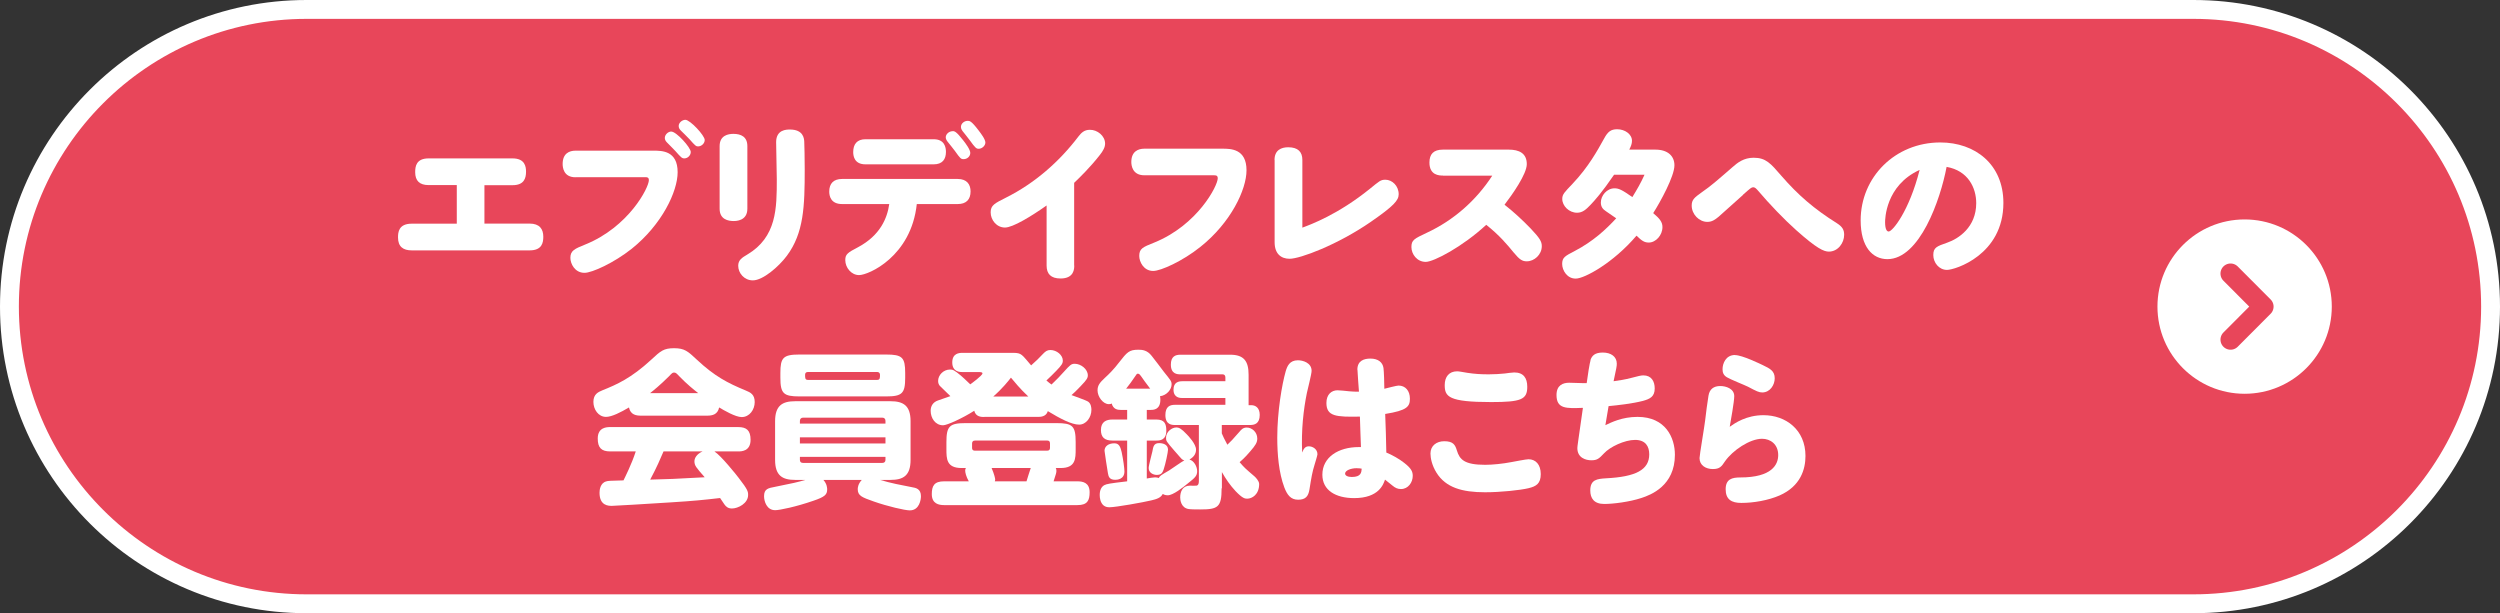
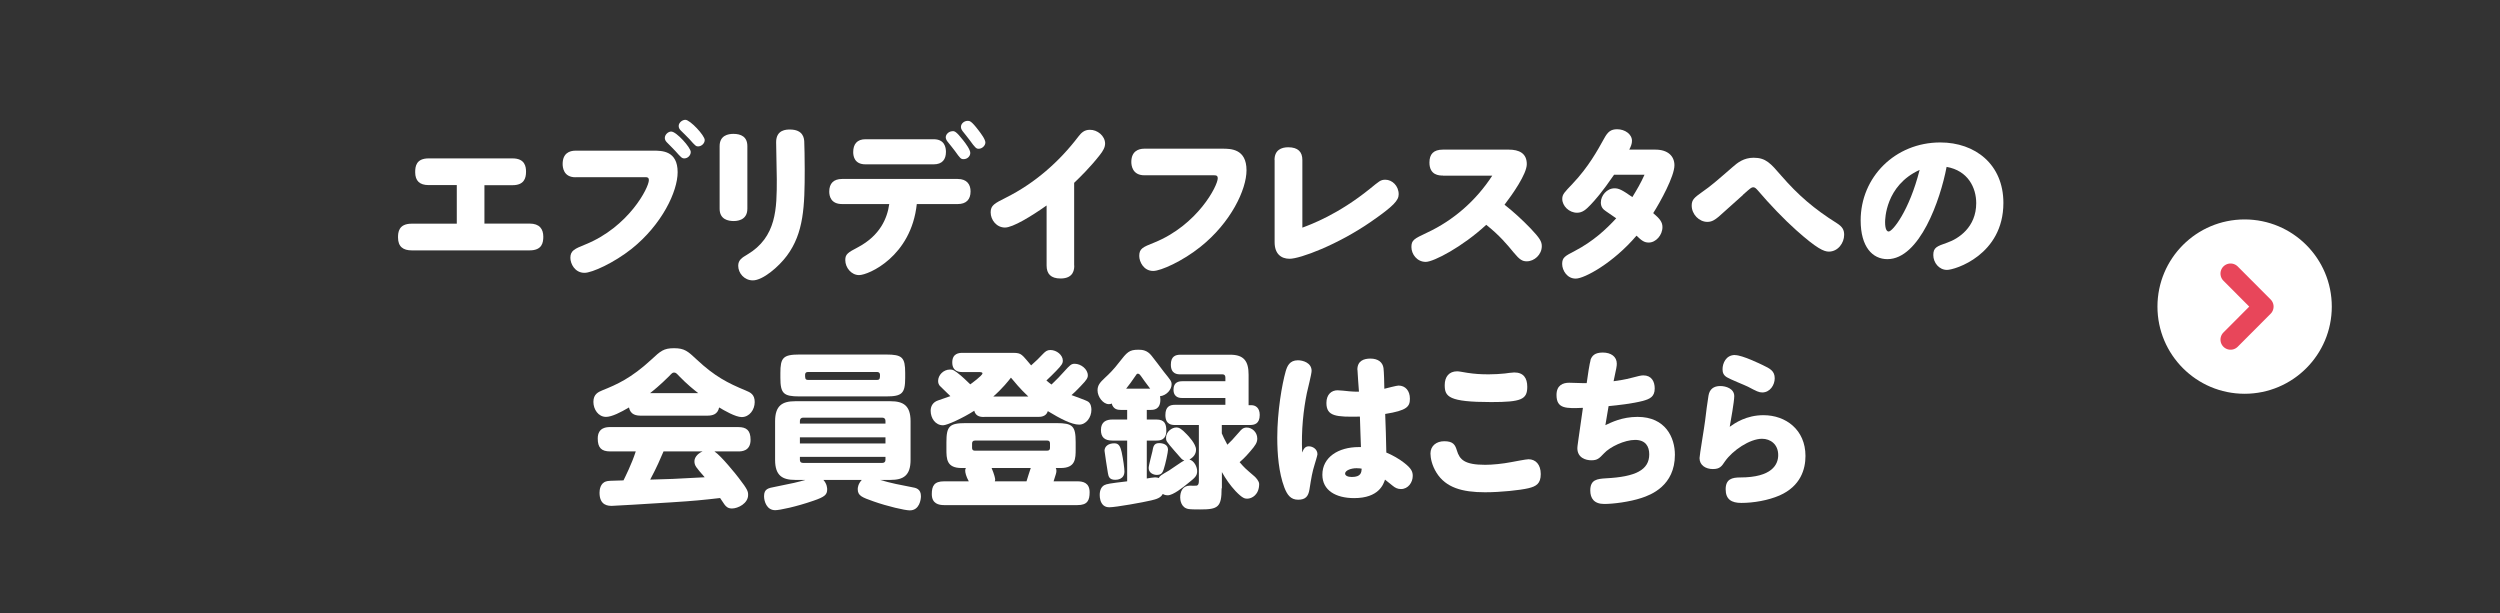
<svg xmlns="http://www.w3.org/2000/svg" id="_レイヤー_2" viewBox="0 0 265 65">
  <rect x="0" y="0" width="265" height="65" fill="#333333" stroke="none" />
  <defs>
    <style>.cls-1{fill:#fff;}.cls-2{fill:#e8465a;}.cls-3{fill:none;stroke:#e8465a;stroke-linecap:round;stroke-linejoin:round;stroke-width:2.14px;}</style>
  </defs>
  <g id="_文字">
    <g>
      <g>
-         <path class="cls-2" d="M32.5,64c-17.37,0-31.5-14.13-31.5-31.5S15.13,1,32.5,1H232.5c17.37,0,31.5,14.13,31.5,31.5s-14.13,31.5-31.5,31.5H32.5Z" />
-         <path class="cls-1" d="M232.5,2c16.82,0,30.5,13.68,30.5,30.5s-13.68,30.5-30.5,30.5H32.5c-16.82,0-30.5-13.68-30.5-30.5S15.68,2,32.5,2H232.5m0-2H32.5C14.55,0,0,14.55,0,32.5s14.55,32.5,32.5,32.5H232.5c17.95,0,32.5-14.55,32.5-32.5S250.45,0,232.5,0h0Z" />
-       </g>
+         </g>
      <g>
        <path class="cls-1" d="M51.36,23.7h4.78c1.05,0,1.45,.57,1.45,1.39,0,.62-.12,1.45-1.45,1.45h-12.5c-.89,0-1.45-.38-1.45-1.37,0-.52,.05-1.46,1.45-1.46h4.78v-4.09h-2.98c-.96,0-1.43-.45-1.43-1.37,0-.62,.11-1.46,1.43-1.46h8.89c1.32,0,1.43,.88,1.43,1.41,0,.7-.21,1.43-1.43,1.43h-2.98v4.09Z" />
        <path class="cls-1" d="M61,18.79c-1.27,0-1.36-1.05-1.36-1.41,0-1.12,.71-1.41,1.36-1.41h8.28c.88,0,2.55,0,2.55,2.28,0,2.05-1.66,5.55-4.87,8.12-1.89,1.5-4.21,2.55-5,2.55-1.04,0-1.5-.98-1.5-1.59,0-.77,.46-.96,1.57-1.41,4.61-1.86,6.75-6.03,6.75-6.82,0-.32-.2-.32-.41-.32h-7.37Zm10.17-4.84c.52,0,2.05,1.68,2.05,2.16,0,.36-.32,.68-.68,.68-.25,0-.34-.09-.96-.79-.14-.16-.79-.8-.91-.93-.16-.16-.2-.34-.2-.45,0-.34,.34-.68,.7-.68Zm1.48-1.25c.5,0,2.05,1.66,2.05,2.14,0,.36-.34,.68-.71,.68-.2,0-.3-.07-.91-.77-.14-.16-.79-.79-.91-.91-.11-.11-.23-.27-.23-.48,0-.36,.38-.66,.71-.66Z" />
        <path class="cls-1" d="M79.22,22.13c0,1.3-1.23,1.3-1.46,1.3-.55,0-1.48-.16-1.48-1.3v-6.64c0-1.14,.91-1.3,1.46-1.3,.8,0,1.48,.3,1.48,1.3v6.64Zm6.03-7.14c.02,.2,.05,2.04,.05,2.95,0,3.93-.09,6.75-1.89,9.17-.88,1.18-2.55,2.61-3.61,2.61-.91,0-1.55-.77-1.55-1.55,0-.61,.41-.86,.95-1.18,3.14-1.86,3.14-4.93,3.14-8.01,0-.62-.07-3.36-.07-3.91,0-1.34,1.11-1.34,1.46-1.34,1.43,0,1.5,.95,1.52,1.27Z" />
        <path class="cls-1" d="M89.26,21.63c-1.2,0-1.36-.86-1.36-1.32,0-.86,.46-1.34,1.36-1.34h12.26c.98,0,1.36,.59,1.36,1.32,0,.86-.46,1.34-1.36,1.34h-4.34c-.59,5.55-5.11,7.53-6.12,7.53-.82,0-1.46-.79-1.46-1.59,0-.62,.25-.79,1.36-1.37,2.34-1.25,3.09-3.07,3.3-4.57h-5Zm9.71-6.87c1.16,0,1.3,.87,1.3,1.34,0,.79-.38,1.32-1.3,1.32h-7.23c-1.14,0-1.3-.82-1.3-1.3,0-.84,.41-1.36,1.3-1.36h7.23Zm2-.86c.23,0,.39,.04,1.11,.95,.29,.36,.77,1.02,.77,1.36,0,.36-.32,.66-.7,.66-.3,0-.36-.07-.93-.87-.11-.16-.68-.86-.79-1-.14-.18-.18-.34-.18-.45,0-.32,.34-.64,.71-.64Zm1.61-1.09c.2,0,.38,0,1.14,1,.29,.38,.73,.96,.73,1.3,0,.32-.34,.66-.71,.66-.25,0-.36-.09-.95-.91-.11-.16-.66-.84-.77-.98-.07-.09-.16-.25-.16-.43,0-.36,.36-.64,.71-.64Z" />
        <path class="cls-1" d="M113.87,28.15c0,.32,0,1.37-1.45,1.37-1.04,0-1.48-.5-1.48-1.37v-6.37c-1.64,1.16-3.59,2.34-4.41,2.34-.89,0-1.52-.8-1.52-1.61,0-.75,.41-.95,1.64-1.57,3.03-1.52,5.62-3.78,7.67-6.48,.3-.39,.62-.7,1.2-.7,.79-.02,1.62,.64,1.62,1.46,0,.39-.2,.75-.55,1.2-1.07,1.37-2.2,2.45-2.73,2.96v8.76Z" />
        <path class="cls-1" d="M121.3,18.58c-1.27,0-1.38-1.05-1.38-1.41,0-1.12,.73-1.41,1.38-1.41h8.26c.89,0,2.57,0,2.57,2.29,0,2.05-1.66,5.55-4.89,8.12-1.87,1.5-4.19,2.55-5,2.55-1.02,0-1.48-.98-1.48-1.59,0-.77,.36-.93,1.57-1.41,4.61-1.86,6.75-6.03,6.75-6.82,0-.32-.21-.32-.41-.32h-7.37Z" />
        <path class="cls-1" d="M135.1,16.95c0-1.05,.73-1.34,1.45-1.34,1.05,0,1.5,.5,1.5,1.34v7.18c.91-.34,3.78-1.39,7.16-4.12,.98-.79,1.12-.96,1.64-.96,.73,0,1.41,.66,1.41,1.54,0,.64-.5,1.23-2.96,2.93-3.55,2.45-7.5,3.91-8.6,3.91-.93,0-1.59-.55-1.59-1.75v-8.71Z" />
        <path class="cls-1" d="M152.95,18.61c-.38,0-1.43-.02-1.43-1.38,0-.89,.43-1.37,1.43-1.37h6.98c1.09,0,1.91,.38,1.91,1.54,0,1.05-1.54,3.23-2.36,4.3,.98,.77,1.89,1.61,2.75,2.5,1,1.05,1.2,1.41,1.2,1.89,0,.91-.8,1.61-1.59,1.61-.46,0-.75-.16-1.37-.91-.73-.89-1.54-1.86-2.93-2.96-2.5,2.32-5.57,3.93-6.41,3.93-.93,0-1.52-.82-1.52-1.57s.29-.88,1.64-1.52c2.84-1.32,5.23-3.43,6.93-6.05h-5.23Z" />
        <path class="cls-1" d="M171.1,18.51c-1.27,1.86-2.07,2.75-2.5,3.2-.46,.48-.84,.84-1.43,.84-.86,0-1.57-.73-1.57-1.46,0-.5,.23-.7,1.09-1.61,1.68-1.77,2.64-3.52,3.36-4.82,.38-.7,.71-.96,1.37-.96,.82,0,1.57,.52,1.57,1.23,0,.3-.11,.59-.29,.93h2.77c1.34,0,2.02,.7,2.02,1.66,0,1.16-1.48,3.86-2.25,5.07,.7,.59,.98,.95,.98,1.48,0,.86-.7,1.64-1.45,1.64-.48,0-.75-.2-1.3-.73-2.48,2.91-5.53,4.55-6.43,4.55-.91,.02-1.45-.86-1.45-1.55s.3-.84,1.34-1.38c1.95-1.02,3.3-2.28,4.39-3.46-.18-.12-.93-.64-1.09-.75-.32-.21-.54-.46-.54-.93,0-.73,.64-1.5,1.45-1.5,.45,0,.79,.16,1.89,.93,.5-.82,.89-1.48,1.29-2.37h-3.23Z" />
        <path class="cls-1" d="M184.75,20.67c-.86,.77-2.2,1.98-2.57,2.3-.39,.32-.71,.55-1.2,.55-.87,0-1.66-.8-1.66-1.73,0-.61,.27-.84,1.07-1.41,1.02-.71,1.52-1.16,3.25-2.66,.54-.48,1.2-1,2.25-1,1.29,0,1.79,.59,2.93,1.91,1.78,2.05,3.48,3.52,5.89,5.03,.59,.38,.77,.7,.77,1.23,0,.87-.66,1.78-1.62,1.78-.52,0-1.25-.3-3.46-2.27-1.23-1.09-2.87-2.8-4.02-4.16-.25-.29-.37-.39-.54-.39-.18,0-.27,.07-1.09,.8Z" />
        <path class="cls-1" d="M200.07,27.47c-1.59,0-2.84-1.3-2.84-4.11,0-4.59,3.66-8.26,8.44-8.26,3.7,0,6.69,2.32,6.69,6.41,0,5.52-5.14,7.1-5.98,7.1s-1.45-.77-1.45-1.57,.36-.93,1.48-1.32c1.18-.41,3.07-1.62,3.07-4.19,0-1.62-.86-3.44-3.14-3.84-.66,3.5-2.86,9.78-6.28,9.78Zm-.25-3.93c0,.82,.21,1,.38,1,.41,0,2.18-2.18,3.28-6.53-3.64,1.66-3.66,5.28-3.66,5.53Z" />
      </g>
      <g>
        <path class="cls-1" d="M67.94,44.06c-.46,0-1.11-.07-1.27-.87-.84,.5-1.82,1-2.43,1-.82,0-1.34-.8-1.34-1.59,0-.84,.54-1.05,.96-1.23,1.52-.61,3.03-1.27,5.18-3.25,.98-.91,1.3-1.21,2.41-1.21s1.46,.32,2.41,1.21c1.89,1.77,3.27,2.48,5.18,3.27,.52,.21,.96,.43,.96,1.23s-.55,1.59-1.38,1.59c-.66,0-1.87-.71-2.39-1.02-.16,.75-.71,.87-1.27,.87h-7.03Zm7.8,3.8c.7,.45,2.32,2.48,2.54,2.77,.98,1.27,1.02,1.46,1.02,1.84,0,.89-1.07,1.43-1.71,1.43-.41,0-.62-.18-.8-.43-.07-.09-.39-.57-.46-.68-1.84,.21-2.68,.3-5.21,.46-2.29,.16-6.19,.37-6.25,.37-.36,0-1.32,0-1.32-1.39,0-.29,.07-1.02,.7-1.2,.21-.07,.38-.07,1.84-.11,.14-.29,.86-1.7,1.3-3.07h-2.71c-.93,0-1.32-.39-1.32-1.37,0-1.21,1-1.21,1.32-1.21h13.58c.86,0,1.3,.34,1.3,1.35,0,1.23-1,1.23-1.3,1.23h-2.5Zm-1.73-6.19c-.46-.36-1.18-.93-2.02-1.8-.27-.29-.36-.38-.54-.38-.16,0-.23,.07-.52,.38-.96,.96-1.7,1.55-2.02,1.8h5.09Zm-3.68,6.19c-.34,.79-.68,1.61-1.41,2.98,2.12-.05,2.39-.07,5.78-.25-.91-1.04-1.09-1.23-1.09-1.7,0-.3,.21-.75,.86-1.04h-4.14Z" />
        <path class="cls-1" d="M87.27,50.86c.41,.45,.41,.91,.41,1.02,0,.55-.25,.79-1.46,1.2-1.84,.64-3.59,1-4.05,1-.91,0-1.18-.96-1.18-1.48,0-.79,.45-.86,1.18-1,1.82-.36,2.43-.5,3.2-.73h-1.09c-1.34,0-2.12-.45-2.12-2.12v-4.1c0-1.66,.77-2.12,2.12-2.12h10.12c1.34,0,2.12,.45,2.12,2.12v4.1c0,1.68-.79,2.12-2.12,2.12h-1.11c1.11,.34,2.23,.55,3.37,.77,.43,.07,.96,.18,.96,.96,0,.36-.16,1.5-1.18,1.5-.52,0-2.37-.43-3.84-.95-1.21-.43-1.68-.59-1.68-1.3,0-.12,.02-.54,.43-.98h-4.09Zm8.68-10.82c0,1.66-.32,1.98-2.02,1.98h-9.19c-1.68,0-2.02-.3-2.02-1.98v-.5c0-1.62,.29-1.96,2.02-1.96h9.19c1.71,0,2.02,.3,2.02,1.96v.5Zm-2.09,4.86v-.29c0-.21-.12-.34-.34-.34h-8.39c-.21,0-.34,.13-.34,.34v.29h9.07Zm-9.07,1.46v.65h9.07v-.65h-9.07Zm0,2.07v.32c0,.22,.12,.32,.34,.32h8.39c.23,0,.34-.13,.34-.32v-.32h-9.07Zm8.19-8.16c.3,0,.3-.21,.3-.54,0-.18-.11-.3-.3-.3h-7.34c-.23,0-.3,.14-.3,.3,0,.34,0,.54,.3,.54h7.34Z" />
        <path class="cls-1" d="M104.32,44.2c-.27,0-.89,0-1.05-.66-1.23,.79-2.89,1.54-3.3,1.54-.84,0-1.32-.77-1.32-1.54,0-.5,.25-.91,.77-1.09,.43-.14,1.14-.39,1.32-.46-.14-.14-1.07-1.05-1.12-1.09-.11-.14-.18-.29-.18-.52,0-.61,.55-1.21,1.27-1.21,.29,0,.43,.05,1.14,.64,.12,.11,.52,.45,1,.93,.07-.05,1.29-.93,1.29-1.16,0-.14-.2-.14-.43-.14h-1.68c-.25,0-1.09,0-1.09-1.02,0-.96,.71-1.02,1.09-1.02h5.02c.62,0,.82,0,1.09,.12,.27,.16,.32,.21,1.16,1.21,.61-.55,.73-.66,1.29-1.25,.23-.23,.41-.38,.75-.38,.68,0,1.32,.55,1.32,1.12,0,.3-.11,.48-.7,1.09-.32,.34-.7,.7-1.04,1.02,.21,.2,.36,.29,.54,.43,.59-.57,.91-.89,1.34-1.38,.62-.68,.75-.82,1.12-.82,.66,0,1.39,.57,1.39,1.23,0,.27-.12,.48-.71,1.09-.62,.66-.89,.88-1.02,1,.27,.11,1.54,.54,1.77,.7,.3,.21,.34,.64,.34,.86,0,.82-.57,1.57-1.3,1.57-.8,0-2-.63-3.32-1.43-.18,.61-.8,.61-1.04,.61h-5.69Zm-2.39,5.41c-1.61,0-1.61-.98-1.61-2.02v-.72c0-1.69,.32-2.02,2.03-2.02h9.64c1.71,0,2.03,.3,2.03,2.02v.72c0,1.02,0,2.02-1.59,2.02h-.52c.04,.05,.07,.16,.07,.3,0,.18-.04,.32-.3,1.11h2.53c.57,0,1.29,.14,1.29,1.16,0,.86-.23,1.36-1.29,1.36h-14.14c-.55,0-1.3-.14-1.3-1.16,0-.87,.25-1.36,1.3-1.36h2.62c-.29-.52-.38-.93-.38-1.14,0-.09,.02-.18,.07-.27h-.48Zm9.37-2.59c0-.12-.02-.32-.29-.32h-7.67c-.21,0-.3,.12-.3,.32v.45c0,.11,.02,.3,.3,.3h7.67c.21,0,.29-.12,.29-.3v-.45Zm-6.19,2.59c.3,.71,.38,1.11,.38,1.23,0,.05-.02,.11-.04,.18h3.36c.07-.2,.36-1.2,.45-1.41h-4.14Zm3.89-7.58c-.86-.8-1.5-1.59-1.84-2-.25,.32-.86,1.11-1.87,2h3.71Z" />
        <path class="cls-1" d="M121.56,50.72c.29-.05,.7-.12,.88-.12,.21,0,.29,.04,.39,.07,.12-.23,.21-.29,1.09-.8,.23-.14,1.34-.93,1.62-1.07-.12-.04-.2-.07-.27-.14-.05-.07-.27-.27-.79-.89-.86-1-.88-1.02-.88-1.37,0-.66,.64-1.09,1.09-1.09,.3,0,.55,.14,1.11,.73,.16,.16,.98,1.02,.98,1.62,0,.45-.25,.8-.7,1.05,.52,.14,.82,.79,.82,1.23,0,.5-.23,.7-.95,1.27-.55,.46-1.61,1.29-2.16,1.29-.29,0-.41-.07-.54-.14-.2,.41-.66,.55-1.21,.68-.87,.21-3.78,.73-4.44,.73-.3,0-.46-.07-.64-.21-.32-.29-.39-.77-.39-1.09,0-.52,.18-.87,.48-1.04,.29-.14,.5-.18,2.43-.41v-4.32h-1.57c-.84,0-1.21-.37-1.21-1.12,0-.89,.59-1.11,1.21-1.11h1.57v-1.02h-.68c-.32,0-.79-.05-.96-.68-.07,.04-.14,.07-.3,.07-.62,0-1.2-.79-1.2-1.46,0-.52,.23-.82,.79-1.34,.43-.39,.95-.91,1.48-1.61,.87-1.11,1.07-1.36,2.07-1.36,.41,0,.93,.05,1.39,.64,.2,.23,1.09,1.43,1.3,1.7,.73,.91,.82,1,.82,1.34,0,.52-.5,1.16-1.23,1.25,.02,.09,.04,.2,.04,.36,0,1.09-.75,1.09-1.05,1.09h-.39v1.02h1.02c.86,0,1.05,.45,1.05,1.18,0,1.02-.7,1.05-1.05,1.05h-1.02v4.03Zm-2.66-2.77c.16,.73,.29,1.7,.29,2.02,0,.86-.8,.89-.98,.89-.64,0-.71-.38-.77-.7-.04-.23-.36-2.25-.36-2.38,0-.45,.39-.79,1.05-.79,.52,0,.64,.43,.77,.95Zm3.02-6.75c-.36-.45-.89-1.21-.98-1.34-.09-.12-.18-.25-.32-.25-.12,0-.14,.05-.3,.29-.3,.45-.62,.89-.95,1.3h2.55Zm1.89,6.46c0,.25-.27,1.54-.46,2.09-.12,.34-.23,.59-.73,.59-.36,0-.86-.21-.86-.73,0-.29,.34-1.5,.39-1.75,.09-.52,.16-.89,.71-.89,.41,0,.95,.14,.95,.7Zm5.68,4.11c0,2-.39,2.23-2.27,2.23-.29,0-.96,0-1.21-.04-.84-.12-.91-1-.91-1.23,0-.61,.25-1.25,1.02-1.25,.12,0,.61,.02,.71,0,.23-.04,.25-.32,.25-.5v-5.93h-2.53c-.32,0-1.02-.02-1.02-1.05,0-.91,.48-1.09,1.02-1.09h5.34v-.72h-4.55c-.23,0-.95,0-.95-.89,0-.82,.59-.89,.95-.89h4.55v-.39c0-.18-.07-.34-.32-.34h-4.44c-.32,0-1.02-.02-1.02-1.03,0-.87,.48-1.05,1.02-1.05h5.27c1.45,0,1.95,.68,1.95,2.12v3.23h.29c.46,0,.89,.29,.89,1.03,0,.95-.57,1.07-1.02,1.07h-3v.89c.12,.29,.27,.61,.59,1.2,.41-.39,.5-.48,1.27-1.36,.21-.25,.39-.46,.79-.46,.54,0,1.11,.48,1.11,1.16,0,.43-.18,.71-.75,1.37-.12,.14-.57,.68-1.12,1.14,.52,.61,.59,.66,1.59,1.52,.12,.11,.48,.48,.48,.8,0,1.11-.75,1.55-1.27,1.55-.25,0-.5-.04-1.23-.8-.57-.61-1.04-1.29-1.45-2.02v1.71Z" />
        <path class="cls-1" d="M138.74,47.31c.41,0,.91,.3,.91,.84,0,.11-.25,.93-.3,1.09-.25,.8-.34,1.34-.55,2.66-.12,.71-.41,1.07-1.2,1.07s-1.16-.52-1.46-1.3c-.59-1.57-.75-3.53-.75-5.28,0-2.78,.5-5.64,.89-7.02,.16-.55,.41-1.18,1.3-1.18,.5,0,1.45,.25,1.45,1.12,0,.34-.43,2-.5,2.34-.36,1.77-.61,3.93-.5,6.32,.16-.43,.34-.66,.71-.66Zm5.14-8.12c0-.96,.71-1.18,1.38-1.18,.82,0,1.3,.39,1.39,1,.05,.36,.09,1.71,.09,2.2,.27-.07,1.32-.34,1.5-.34,.73,0,1.21,.55,1.21,1.39s-.3,1.25-2.62,1.62c.04,.91,.11,3.05,.12,4.09,.61,.25,1.38,.68,1.89,1.09,.79,.61,.91,.96,.91,1.39,0,.68-.48,1.39-1.25,1.39-.34,0-.61-.12-.89-.36-.12-.09-.7-.55-.8-.64-.16,.48-.64,1.96-3.27,1.96-1.95,0-3.37-.82-3.37-2.48,0-1.86,1.7-2.93,3.86-2.93h.23c-.04-.75-.07-2.28-.11-3.23-2.53,.05-3.55-.02-3.55-1.45,0-.91,.55-1.34,1.18-1.34,.21,0,.91,.07,1.27,.11,.07,0,.55,.05,1,.04-.02-.38-.16-2.02-.16-2.34Zm-.09,10.44c-.57,0-1.21,.23-1.21,.57,0,.21,.27,.36,.71,.36,.98,0,1.02-.48,1.05-.88-.12-.02-.25-.05-.55-.05Z" />
-         <path class="cls-1" d="M154.43,47.75c.29,.96,.79,1.52,3,1.52,.77,0,1.86-.11,2.79-.29,.23-.04,1.54-.3,1.8-.3,.75,0,1.3,.55,1.3,1.57s-.48,1.3-1.3,1.5c-.89,.21-2.93,.43-4.61,.43-2.43,0-4.16-.5-5.14-2.07-.48-.77-.64-1.55-.64-2.04,0-.82,.64-1.3,1.46-1.3,.96,0,1.16,.39,1.34,.98Zm.02-8.39c.23,0,.52,.07,1.09,.16,.79,.12,1.43,.16,2.27,.16,.61,0,1.2-.04,1.7-.09,.12-.02,.8-.11,1-.11,.98,0,1.38,.59,1.38,1.52,0,1.34-.62,1.62-3.82,1.62-4.52,0-4.93-.57-4.93-1.8,0-.88,.46-1.46,1.32-1.46Z" />
+         <path class="cls-1" d="M154.43,47.75c.29,.96,.79,1.52,3,1.52,.77,0,1.86-.11,2.79-.29,.23-.04,1.54-.3,1.8-.3,.75,0,1.3,.55,1.3,1.57s-.48,1.3-1.3,1.5c-.89,.21-2.93,.43-4.61,.43-2.43,0-4.16-.5-5.14-2.07-.48-.77-.64-1.55-.64-2.04,0-.82,.64-1.3,1.46-1.3,.96,0,1.16,.39,1.34,.98Zm.02-8.39c.23,0,.52,.07,1.09,.16,.79,.12,1.43,.16,2.27,.16,.61,0,1.2-.04,1.7-.09,.12-.02,.8-.11,1-.11,.98,0,1.38,.59,1.38,1.52,0,1.34-.62,1.62-3.82,1.62-4.52,0-4.93-.57-4.93-1.8,0-.88,.46-1.46,1.32-1.46" />
        <path class="cls-1" d="M168.58,38.19c.16-.48,.46-.82,1.32-.82s1.48,.43,1.48,1.18c0,.29-.04,.45-.34,1.86,.61-.09,1.16-.16,1.95-.37,.61-.16,.95-.25,1.2-.25,.87,0,1.21,.64,1.21,1.39,0,.89-.54,1.12-1.27,1.32-1.14,.29-2.59,.45-3.62,.55-.05,.32-.27,1.57-.34,2.02,.61-.29,1.77-.88,3.41-.88,2.98,0,3.96,2.21,3.96,4.02,0,3.28-2.55,4.25-3.53,4.57-1.29,.43-3.04,.64-3.96,.64-1.09,0-1.48-.61-1.48-1.43,0-1.16,.73-1.23,1.68-1.29,3.11-.16,4.57-.88,4.57-2.54,0-.84-.39-1.53-1.5-1.53s-2.66,.73-3.3,1.43c-.52,.55-.71,.73-1.34,.73-.57,0-1.48-.25-1.48-1.29,0-.2,.07-.61,.59-4.27-1.77,.07-2.8,.12-2.8-1.36,0-1.04,.68-1.3,1.34-1.3,.23,0,1.21,.04,1.41,.04h.45c.09-.73,.32-2.16,.41-2.43Z" />
        <path class="cls-1" d="M186.93,44.01c2.36,0,4.45,1.54,4.45,4.32,0,1.39-.5,3.2-2.75,4.19-1.2,.52-2.75,.79-4.05,.79-1.04,0-1.66-.37-1.66-1.45s.68-1.25,1.55-1.25c3.36,0,4.02-1.37,4.02-2.37,0-1.16-.84-1.73-1.71-1.73-1.3,0-3.12,1.23-3.93,2.39-.36,.54-.55,.82-1.29,.82s-1.41-.39-1.41-1.16c0-.3,.52-3.34,.59-3.96,.09-.82,.25-1.98,.36-2.66,.11-.68,.54-1.02,1.25-1.02,.59,0,1.48,.27,1.48,1.07,0,.57-.36,2.57-.48,3.25,.55-.39,1.75-1.23,3.59-1.23Zm-3.02-6.37c.77,0,2.71,.95,2.96,1.07,.75,.36,1.25,.61,1.25,1.39,0,.71-.5,1.5-1.32,1.5-.36,0-.59-.12-1.52-.61-.36-.18-1.86-.77-2.23-1-.38-.23-.46-.52-.46-.86,0-.59,.34-1.5,1.32-1.5Z" />
      </g>
      <circle class="cls-1" cx="237.93" cy="32.5" r="9.24" />
      <polyline class="cls-3" points="236.44 29 239.93 32.5 236.44 36" />
    </g>
  </g>
</svg>